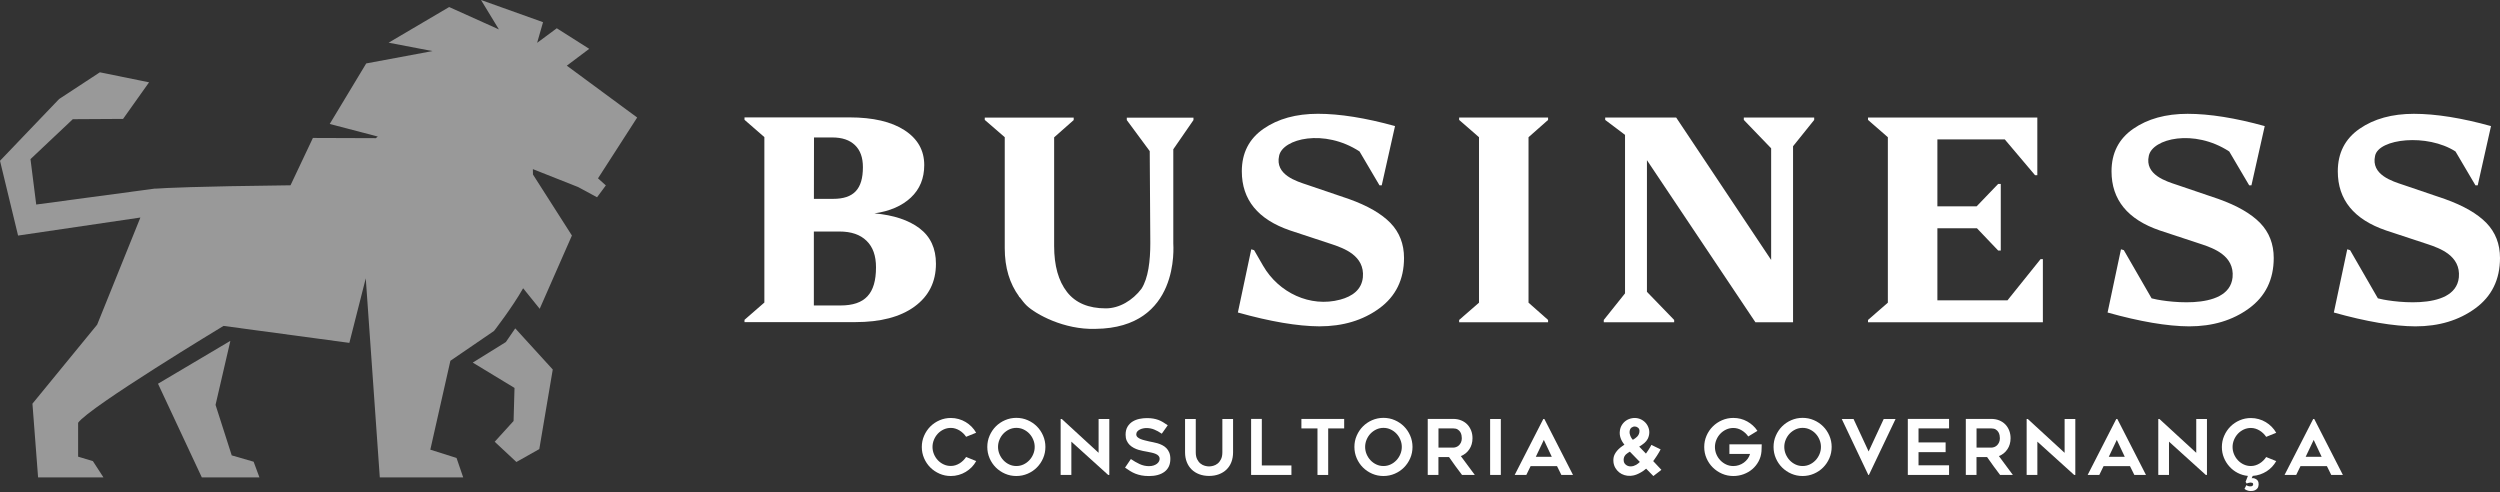
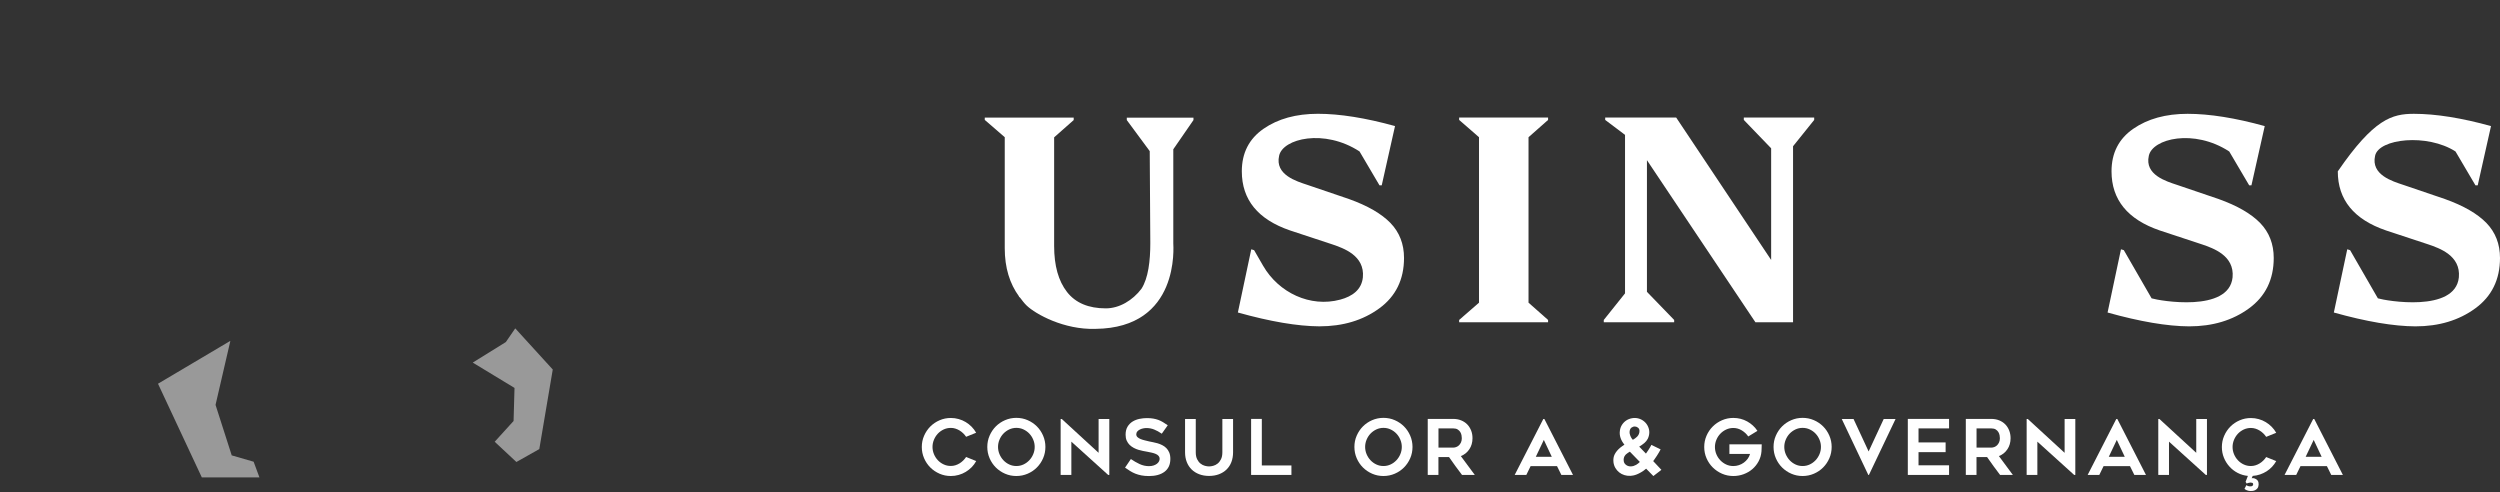
<svg xmlns="http://www.w3.org/2000/svg" width="264" height="52" viewBox="0 0 264 52" fill="none">
  <rect x="0" y="0" width="264" height="52" fill="#333333" stroke="none" />
-   <path d="M67.28 12.407L59.856 6.935L62.221 5.157L58.797 2.985L56.72 4.524L57.345 2.342L50.796 0L52.685 3.107L47.43 0.743L41.037 4.508L45.672 5.394L38.672 6.699L34.818 13.091L39.897 14.419C39.828 14.477 39.756 14.533 39.687 14.591L33.042 14.568L30.678 19.567C20.562 19.685 17.343 19.852 16.402 19.924L16.408 19.908L16.06 19.955C16.047 19.955 16.043 19.957 16.043 19.957L3.825 21.599L3.219 16.803L7.689 12.587L12.996 12.556L15.741 8.693L10.546 7.635L6.286 10.428L6.295 10.441H6.257L0 16.979L1.909 24.876L14.825 22.971L10.259 34.285L3.426 42.629L4.022 50.414H10.926L9.808 48.692L8.249 48.224V44.644C9.44 42.968 23.602 34.416 23.602 34.416L36.892 36.207L38.625 29.388L40.106 50.412H48.913L48.21 48.36L45.442 47.485L47.561 38.099L52.167 34.949C52.167 34.949 54.084 32.489 55.243 30.439L56.992 32.609L60.394 24.871L56.281 18.429L56.272 17.86L61.054 19.754L63.048 20.832L63.976 19.58L63.149 18.833L64.24 17.14L67.289 12.404L67.28 12.407Z" fill="#999999" />
  <path d="M24.47 48.088L22.761 42.756L24.327 35.993L16.685 40.521L21.311 50.412H27.396L26.783 48.757L24.47 48.088Z" fill="#999999" />
  <path d="M53.419 36.12L49.923 38.289L54.333 40.965L54.233 44.456L52.239 46.651L54.532 48.786L56.95 47.423L58.371 39.02L54.409 34.675L53.419 36.12Z" fill="#999999" />
  <path d="M154.086 33.787L156.183 31.962V14.49L154.086 12.665V12.409H163.477V12.665L161.412 14.49V31.962L163.477 33.787V34.028H154.086V33.787Z" fill="white" />
  <path d="M223.972 26.326L224.275 26.415L227.21 31.505C228.04 31.762 235.372 33.04 235.76 29.293C235.979 26.973 233.681 26.205 232.548 25.813L228.071 24.336C224.681 23.176 222.977 21.095 222.977 18.095C222.977 16.152 223.746 14.657 225.27 13.602C226.793 12.547 228.707 12.019 231.014 12.019C233.32 12.019 236.064 12.456 239.155 13.315L237.752 19.571H237.514L235.408 15.996C231.683 13.567 227.3 14.633 226.916 16.449C226.454 18.47 228.767 19.148 229.898 19.525L234.286 21.017C236.262 21.724 237.723 22.569 238.674 23.549C239.622 24.53 240.106 25.766 240.106 27.242C240.106 29.52 239.231 31.298 237.498 32.562C235.765 33.83 233.655 34.463 231.168 34.463C228.861 34.45 225.997 33.966 222.56 33.002L223.976 26.323L223.972 26.326Z" fill="white" />
  <path d="M132.128 26.326L132.432 26.415L133.382 28.061C135.024 30.91 138.361 32.496 141.535 31.639C142.795 31.3 143.783 30.604 143.919 29.29C144.138 26.97 141.84 26.203 140.707 25.811L136.23 24.334C132.84 23.174 131.136 21.093 131.136 18.093C131.136 16.15 131.905 14.655 133.429 13.6C134.952 12.545 136.866 12.016 139.173 12.016C141.479 12.016 144.223 12.454 147.314 13.312L145.911 19.569H145.673L143.567 15.993C139.842 13.564 135.459 14.631 135.075 16.446C134.613 18.467 136.926 19.145 138.057 19.522L142.445 21.015C144.421 21.722 145.882 22.567 146.832 23.546C147.78 24.528 148.265 25.764 148.265 27.24C148.265 29.518 147.39 31.296 145.657 32.56C143.924 33.827 141.814 34.461 139.326 34.461C137.02 34.447 134.156 33.963 130.719 33L132.135 26.321L132.128 26.326Z" fill="white" />
-   <path d="M247.866 26.326L248.169 26.415L251.105 31.505C251.935 31.762 259.267 33.04 259.655 29.293C259.873 26.973 257.576 26.205 256.443 25.813L251.966 24.336C248.575 23.176 246.871 21.095 246.871 18.095C246.871 16.152 247.641 14.657 249.164 13.602C250.688 12.547 252.601 12.019 254.908 12.019C257.214 12.019 259.958 12.456 263.05 13.315L261.647 19.571H261.408L259.302 15.996C256.311 14.071 251.194 14.633 250.81 16.449C250.349 18.47 252.662 19.148 253.793 19.525L258.18 21.017C260.157 21.724 261.618 22.569 262.568 23.549C263.516 24.53 264 25.766 264 27.242C264 29.52 263.126 31.298 261.392 32.562C259.659 33.83 257.549 34.463 255.062 34.463C252.755 34.45 249.891 33.966 246.454 33.002L247.87 26.323L247.866 26.326Z" fill="white" />
+   <path d="M247.866 26.326L248.169 26.415L251.105 31.505C251.935 31.762 259.267 33.04 259.655 29.293C259.873 26.973 257.576 26.205 256.443 25.813L251.966 24.336C248.575 23.176 246.871 21.095 246.871 18.095C250.688 12.547 252.601 12.019 254.908 12.019C257.214 12.019 259.958 12.456 263.05 13.315L261.647 19.571H261.408L259.302 15.996C256.311 14.071 251.194 14.633 250.81 16.449C250.349 18.47 252.662 19.148 253.793 19.525L258.18 21.017C260.157 21.724 261.618 22.569 262.568 23.549C263.516 24.53 264 25.766 264 27.242C264 29.52 263.126 31.298 261.392 32.562C259.659 33.83 257.549 34.463 255.062 34.463C252.755 34.45 249.891 33.966 246.454 33.002L247.87 26.323L247.866 26.326Z" fill="white" />
  <path d="M126.03 12.425H118.99V12.681L121.412 15.96L121.473 25.677C121.473 27.535 121.261 29.373 120.536 30.497C119.601 31.724 118.209 32.563 116.773 32.563C114.948 32.563 113.576 31.989 112.673 30.829C111.769 29.667 111.317 28.055 111.317 25.976V14.504L113.382 12.679V12.422H103.991V12.663L106.101 14.488V26.216C106.101 28.266 106.623 29.955 107.618 31.313H107.58C107.623 31.351 107.672 31.389 107.716 31.429C107.935 31.715 108.145 32.007 108.41 32.261C109.372 33.185 112.369 34.836 115.686 34.728C124.636 34.637 123.9 25.987 123.9 25.674V15.764L126.03 12.679V12.422V12.425Z" fill="white" />
  <path d="M191.579 12.409H184.146V12.665L187.033 15.661V27.45L177.002 12.409H169.509V12.665L171.603 14.242V30.979L169.359 33.787V34.028H176.792V33.787L173.917 30.818V16.915L185.369 34.028H187.033H188.547H189.346V15.443L191.579 12.665V12.409Z" fill="white" />
-   <path d="M215.486 27.363L211.989 31.715H204.588V24.102H208.763L211.009 26.46H211.282V19.42H211.009L208.732 21.789H204.588V14.722H211.705L214.9 18.501H215.141V12.409H211.775H199.707H197.262V12.665L199.357 14.49V31.962L197.262 33.787V34.028H199.707H214.447H215.727V27.363H215.486Z" fill="white" />
-   <path d="M97.103 24.108C95.948 23.239 94.362 22.714 92.343 22.532C93.962 22.302 95.243 21.748 96.184 20.867C97.134 19.977 97.6 18.833 97.6 17.43C97.6 15.878 96.907 14.655 95.519 13.752C94.132 12.848 92.187 12.396 89.7 12.396H78.62V12.652L80.717 14.477V31.949L78.62 33.774V34.015H90.318C92.985 34.015 95.067 33.473 96.575 32.373C98.082 31.273 98.836 29.765 98.836 27.849C98.836 26.236 98.263 24.987 97.103 24.111V24.108ZM85.946 24.448H88.636C89.894 24.448 90.835 24.771 91.513 25.433C92.182 26.089 92.506 27.002 92.506 28.229C92.506 31.015 91.348 32.257 88.754 32.257H85.943V24.448H85.946ZM91.123 17.653C91.123 19.966 90.155 20.999 87.98 20.999H85.948L85.959 14.515H87.879C88.935 14.515 89.722 14.782 90.291 15.333C90.851 15.878 91.123 16.636 91.123 17.653Z" fill="white" />
  <path d="M103.081 48.699C102.952 48.935 102.793 49.15 102.604 49.342C102.414 49.533 102.207 49.696 101.977 49.834C101.747 49.973 101.5 50.078 101.234 50.153C100.967 50.229 100.692 50.267 100.407 50.267C99.987 50.267 99.59 50.187 99.218 50.024C98.845 49.861 98.522 49.643 98.243 49.366C97.964 49.089 97.746 48.764 97.585 48.391C97.424 48.019 97.342 47.624 97.342 47.202C97.342 46.781 97.422 46.386 97.585 46.013C97.748 45.641 97.966 45.317 98.243 45.039C98.52 44.762 98.845 44.541 99.218 44.381C99.59 44.22 99.985 44.138 100.407 44.138C100.692 44.138 100.969 44.175 101.234 44.251C101.502 44.327 101.749 44.432 101.977 44.57C102.207 44.709 102.414 44.871 102.604 45.063C102.791 45.255 102.952 45.467 103.081 45.697L102.022 46.125C101.935 45.996 101.834 45.875 101.718 45.761C101.602 45.648 101.475 45.549 101.335 45.462C101.194 45.375 101.047 45.309 100.891 45.26C100.735 45.21 100.572 45.186 100.407 45.186C100.137 45.186 99.885 45.242 99.65 45.351C99.416 45.462 99.213 45.607 99.039 45.79C98.868 45.973 98.729 46.187 98.627 46.433C98.524 46.678 98.473 46.932 98.473 47.196C98.473 47.459 98.524 47.72 98.627 47.963C98.729 48.206 98.865 48.418 99.039 48.601C99.211 48.784 99.414 48.931 99.65 49.04C99.885 49.152 100.137 49.205 100.407 49.205C100.574 49.205 100.735 49.181 100.891 49.132C101.047 49.083 101.194 49.016 101.335 48.929C101.475 48.842 101.602 48.741 101.718 48.626C101.834 48.51 101.935 48.387 102.022 48.257L103.081 48.686V48.699Z" fill="white" />
  <path d="M107.324 50.267C106.904 50.267 106.507 50.187 106.135 50.024C105.762 49.863 105.439 49.642 105.16 49.366C104.883 49.089 104.663 48.764 104.502 48.391C104.341 48.019 104.259 47.621 104.259 47.195C104.259 46.769 104.339 46.377 104.502 46.004C104.665 45.632 104.883 45.304 105.16 45.027C105.437 44.751 105.762 44.53 106.135 44.369C106.507 44.209 106.902 44.126 107.324 44.126C107.745 44.126 108.149 44.206 108.519 44.369C108.892 44.53 109.215 44.751 109.494 45.027C109.771 45.304 109.992 45.632 110.152 46.004C110.313 46.377 110.395 46.776 110.395 47.195C110.395 47.615 110.315 48.021 110.152 48.391C109.992 48.764 109.771 49.087 109.494 49.366C109.218 49.645 108.892 49.863 108.519 50.024C108.147 50.184 107.75 50.267 107.324 50.267ZM107.328 45.183C107.058 45.183 106.809 45.239 106.574 45.348C106.34 45.46 106.137 45.605 105.961 45.788C105.785 45.971 105.649 46.185 105.546 46.43C105.443 46.676 105.392 46.93 105.392 47.193C105.392 47.456 105.443 47.717 105.546 47.961C105.649 48.204 105.787 48.418 105.961 48.603C106.135 48.788 106.34 48.938 106.574 49.047C106.809 49.158 107.058 49.212 107.328 49.212C107.598 49.212 107.848 49.156 108.082 49.047C108.316 48.938 108.519 48.788 108.696 48.603C108.87 48.418 109.008 48.204 109.11 47.961C109.213 47.717 109.264 47.463 109.264 47.193C109.264 46.923 109.213 46.676 109.11 46.43C109.008 46.185 108.87 45.971 108.696 45.788C108.522 45.605 108.316 45.458 108.082 45.348C107.848 45.237 107.596 45.183 107.328 45.183Z" fill="white" />
  <path d="M117.023 50.153L113.135 46.638V50.153H112.004V44.246H112.124L116.012 47.818V44.246H117.143V50.153H117.023Z" fill="white" />
  <path d="M118.807 49.379L119.42 48.474C119.717 48.679 120.023 48.855 120.337 49.002C120.652 49.149 120.982 49.225 121.328 49.225C121.511 49.225 121.673 49.203 121.812 49.156C121.952 49.111 122.07 49.051 122.166 48.978C122.264 48.904 122.336 48.822 122.385 48.728C122.434 48.634 122.459 48.54 122.459 48.449C122.459 48.331 122.423 48.23 122.349 48.146C122.276 48.061 122.18 47.994 122.059 47.94C121.939 47.887 121.796 47.84 121.631 47.802C121.466 47.764 121.296 47.728 121.118 47.697C121 47.675 120.861 47.65 120.705 47.621C120.549 47.592 120.389 47.552 120.221 47.501C120.054 47.45 119.889 47.383 119.728 47.298C119.568 47.213 119.42 47.108 119.291 46.983C119.162 46.856 119.059 46.707 118.981 46.531C118.903 46.357 118.863 46.149 118.863 45.913C118.863 45.567 118.932 45.282 119.072 45.052C119.213 44.822 119.391 44.644 119.61 44.51C119.829 44.378 120.072 44.284 120.337 44.231C120.605 44.177 120.861 44.151 121.109 44.151C121.357 44.151 121.577 44.166 121.771 44.2C121.966 44.233 122.146 44.28 122.314 44.34C122.481 44.403 122.644 44.481 122.802 44.574C122.96 44.668 123.132 44.78 123.315 44.909L122.684 45.799C122.403 45.605 122.135 45.458 121.876 45.355C121.618 45.252 121.345 45.201 121.06 45.201C120.964 45.201 120.852 45.212 120.728 45.237C120.603 45.261 120.487 45.299 120.375 45.355C120.264 45.409 120.172 45.478 120.101 45.56C120.027 45.643 119.991 45.745 119.991 45.864C119.991 45.982 120.034 46.082 120.121 46.163C120.208 46.243 120.317 46.31 120.453 46.365C120.587 46.419 120.736 46.466 120.897 46.504C121.058 46.542 121.214 46.58 121.366 46.618C121.479 46.644 121.611 46.671 121.765 46.698C121.919 46.725 122.077 46.763 122.242 46.812C122.407 46.861 122.57 46.925 122.731 47.006C122.891 47.086 123.036 47.191 123.163 47.318C123.291 47.445 123.393 47.601 123.471 47.786C123.549 47.972 123.589 48.197 123.589 48.46C123.589 48.768 123.536 49.033 123.429 49.261C123.322 49.486 123.168 49.673 122.967 49.823C122.769 49.97 122.53 50.084 122.256 50.158C121.981 50.233 121.676 50.271 121.343 50.271C121.035 50.271 120.765 50.249 120.531 50.202C120.297 50.155 120.083 50.095 119.889 50.017C119.695 49.939 119.512 49.845 119.34 49.738C119.168 49.631 118.99 49.513 118.807 49.384V49.379Z" fill="white" />
  <path d="M127.68 50.258C127.299 50.258 126.951 50.198 126.639 50.08C126.326 49.961 126.059 49.794 125.838 49.578C125.617 49.361 125.445 49.1 125.325 48.795C125.204 48.487 125.142 48.146 125.142 47.769V44.244H126.273V47.762C126.273 48.059 126.322 48.302 126.418 48.496C126.514 48.69 126.634 48.844 126.777 48.955C126.92 49.069 127.074 49.147 127.237 49.19C127.402 49.232 127.549 49.254 127.676 49.254C127.803 49.254 127.953 49.232 128.115 49.19C128.28 49.147 128.432 49.069 128.577 48.955C128.72 48.842 128.84 48.69 128.936 48.496C129.032 48.302 129.081 48.056 129.081 47.762V44.244H130.212V47.769C130.212 48.146 130.152 48.487 130.034 48.795C129.916 49.102 129.746 49.364 129.525 49.578C129.304 49.794 129.037 49.961 128.724 50.08C128.412 50.198 128.062 50.258 127.674 50.258H127.68Z" fill="white" />
  <path d="M136.375 49.152V50.153H132.117V44.237H133.248V49.152H136.375Z" fill="white" />
-   <path d="M141.945 45.241H140.257V50.155H139.126V45.241H137.428V44.24H141.945V45.241Z" fill="white" />
  <path d="M146.09 50.267C145.67 50.267 145.273 50.187 144.901 50.024C144.528 49.863 144.205 49.642 143.926 49.366C143.649 49.089 143.429 48.764 143.268 48.391C143.107 48.019 143.025 47.621 143.025 47.195C143.025 46.769 143.105 46.377 143.268 46.004C143.431 45.632 143.649 45.304 143.926 45.027C144.203 44.751 144.528 44.53 144.901 44.369C145.273 44.209 145.668 44.126 146.09 44.126C146.511 44.126 146.915 44.206 147.285 44.369C147.658 44.53 147.981 44.751 148.26 45.027C148.537 45.304 148.757 45.632 148.918 46.004C149.079 46.377 149.161 46.776 149.161 47.195C149.161 47.615 149.081 48.021 148.918 48.391C148.757 48.764 148.537 49.087 148.26 49.366C147.983 49.645 147.658 49.863 147.285 50.024C146.913 50.184 146.516 50.267 146.09 50.267ZM146.094 45.183C145.824 45.183 145.574 45.239 145.34 45.348C145.106 45.46 144.903 45.605 144.727 45.788C144.551 45.971 144.414 46.185 144.312 46.43C144.209 46.676 144.158 46.93 144.158 47.193C144.158 47.456 144.209 47.717 144.312 47.961C144.414 48.204 144.553 48.418 144.727 48.603C144.901 48.788 145.106 48.938 145.34 49.047C145.574 49.158 145.824 49.212 146.094 49.212C146.364 49.212 146.614 49.156 146.848 49.047C147.082 48.938 147.285 48.788 147.461 48.603C147.635 48.418 147.774 48.204 147.876 47.961C147.979 47.717 148.03 47.463 148.03 47.193C148.03 46.923 147.979 46.676 147.876 46.43C147.774 46.185 147.635 45.971 147.461 45.788C147.287 45.605 147.082 45.458 146.848 45.348C146.614 45.237 146.362 45.183 146.094 45.183Z" fill="white" />
  <path d="M151.9 50.153H150.769V44.237H153.457C153.761 44.237 154.035 44.287 154.287 44.387C154.537 44.487 154.753 44.628 154.93 44.806C155.108 44.987 155.246 45.203 155.347 45.453C155.447 45.703 155.496 45.977 155.496 46.274C155.496 46.722 155.385 47.113 155.159 47.445C154.936 47.78 154.637 48.018 154.265 48.163C154.762 48.822 155.253 49.484 155.737 50.151H154.388C154.151 49.843 153.921 49.533 153.694 49.221C153.469 48.908 153.243 48.59 153.018 48.268H151.898V50.151L151.9 50.153ZM151.9 47.269H153.455C153.558 47.269 153.663 47.249 153.774 47.209C153.883 47.169 153.982 47.106 154.069 47.024C154.153 46.941 154.225 46.836 154.283 46.711C154.338 46.586 154.367 46.441 154.367 46.274C154.367 46.187 154.356 46.087 154.336 45.966C154.314 45.848 154.272 45.734 154.207 45.627C154.142 45.52 154.051 45.429 153.932 45.353C153.814 45.277 153.656 45.239 153.457 45.239H151.903V47.267L151.9 47.269Z" fill="white" />
-   <path d="M158.487 50.153H157.357V44.246H158.487V50.153Z" fill="white" />
  <path d="M159.951 50.153L162.973 44.246H163.087L166.109 50.153H164.88L164.421 49.223H161.633L161.18 50.153H159.951ZM162.181 48.239H163.87L163.029 46.453L162.181 48.239Z" fill="white" />
  <path d="M174.592 50.267L173.832 49.491C173.649 49.647 173.473 49.774 173.305 49.87C173.138 49.966 172.984 50.044 172.841 50.1C172.699 50.155 172.572 50.193 172.458 50.213C172.344 50.231 172.253 50.245 172.183 50.249C171.951 50.26 171.733 50.233 171.53 50.169C171.325 50.104 171.142 50.008 170.981 49.879C170.821 49.749 170.687 49.596 170.582 49.415C170.477 49.234 170.41 49.033 170.383 48.813C170.345 48.489 170.39 48.206 170.517 47.965C170.644 47.724 170.829 47.499 171.07 47.294C171.128 47.244 171.206 47.186 171.3 47.12C171.394 47.053 171.474 46.997 171.539 46.955C171.349 46.729 171.213 46.49 171.131 46.243C171.046 45.995 171.023 45.741 171.061 45.482C171.088 45.257 171.16 45.052 171.276 44.869C171.392 44.686 171.541 44.532 171.724 44.407C171.911 44.282 172.121 44.202 172.351 44.162C172.58 44.122 172.804 44.13 173.027 44.191C173.247 44.251 173.446 44.356 173.624 44.505C173.803 44.657 173.937 44.833 174.028 45.038C174.124 45.244 174.171 45.458 174.166 45.681C174.162 45.904 174.106 46.12 174.006 46.332C173.919 46.504 173.796 46.658 173.638 46.789C173.479 46.921 173.299 47.046 173.1 47.164L173.812 47.9C174.006 47.626 174.151 47.405 174.245 47.238C174.338 47.07 174.385 46.986 174.385 46.979L175.362 47.456C175.362 47.456 175.3 47.572 175.188 47.771C175.077 47.969 174.909 48.228 174.684 48.547C174.662 48.574 174.644 48.598 174.628 48.621C174.613 48.643 174.597 48.668 174.579 48.694L175.445 49.616L174.597 50.269L174.592 50.267ZM172.112 47.697C171.967 47.778 171.84 47.864 171.733 47.956C171.711 47.972 171.684 47.998 171.648 48.036C171.612 48.074 171.579 48.123 171.548 48.181C171.516 48.242 171.49 48.313 171.472 48.395C171.454 48.478 171.452 48.574 171.467 48.683C171.483 48.835 171.554 48.964 171.682 49.071C171.809 49.178 171.96 49.239 172.139 49.25C172.268 49.254 172.384 49.241 172.491 49.21C172.596 49.176 172.69 49.136 172.775 49.089C172.857 49.04 172.933 48.989 172.998 48.935C173.062 48.882 173.118 48.83 173.167 48.781L172.116 47.7L172.112 47.697ZM172.087 45.556C172.072 45.712 172.099 45.873 172.168 46.038C172.237 46.203 172.324 46.339 172.427 46.446C172.502 46.404 172.58 46.352 172.665 46.292C172.748 46.232 172.819 46.174 172.879 46.114C173.047 45.942 173.129 45.739 173.129 45.507C173.129 45.366 173.08 45.255 172.984 45.172C172.888 45.09 172.775 45.045 172.65 45.038C172.522 45.034 172.404 45.072 172.29 45.152C172.177 45.232 172.11 45.368 172.087 45.556Z" fill="white" />
  <path d="M186.038 46.921C186.033 47.035 186.029 47.14 186.029 47.236C186.024 47.322 186.02 47.407 186.02 47.49C186.02 47.572 186.018 47.637 186.011 47.679C185.98 48.052 185.877 48.395 185.708 48.714C185.538 49.033 185.319 49.306 185.054 49.535C184.786 49.765 184.481 49.944 184.133 50.073C183.785 50.202 183.421 50.267 183.038 50.267C182.618 50.267 182.221 50.187 181.849 50.024C181.476 49.863 181.153 49.642 180.872 49.366C180.591 49.089 180.372 48.764 180.209 48.391C180.046 48.019 179.966 47.624 179.966 47.202C179.966 46.781 180.046 46.386 180.209 46.011C180.372 45.636 180.593 45.31 180.872 45.034C181.15 44.757 181.476 44.536 181.849 44.376C182.221 44.215 182.616 44.133 183.038 44.133C183.571 44.133 184.059 44.258 184.505 44.505C184.949 44.753 185.311 45.085 185.585 45.5L184.615 46.091C184.443 45.837 184.218 45.625 183.939 45.453C183.662 45.282 183.361 45.194 183.038 45.194C182.768 45.194 182.516 45.25 182.281 45.36C182.047 45.471 181.842 45.616 181.668 45.799C181.492 45.982 181.353 46.196 181.251 46.441C181.148 46.687 181.097 46.941 181.097 47.204C181.097 47.468 181.148 47.728 181.251 47.972C181.353 48.215 181.492 48.427 181.668 48.61C181.844 48.792 182.047 48.94 182.281 49.049C182.516 49.16 182.768 49.214 183.038 49.214C183.243 49.214 183.439 49.183 183.626 49.12C183.816 49.058 183.988 48.971 184.144 48.857C184.3 48.743 184.436 48.61 184.552 48.453C184.668 48.297 184.753 48.126 184.806 47.936H182.625V46.919H186.036L186.038 46.921Z" fill="white" />
  <path d="M190.352 50.267C189.932 50.267 189.535 50.187 189.163 50.024C188.79 49.863 188.467 49.642 188.188 49.366C187.911 49.089 187.691 48.764 187.53 48.391C187.369 48.019 187.287 47.621 187.287 47.195C187.287 46.769 187.367 46.377 187.53 46.004C187.693 45.632 187.911 45.304 188.188 45.027C188.465 44.751 188.79 44.53 189.163 44.369C189.535 44.209 189.93 44.126 190.352 44.126C190.773 44.126 191.177 44.206 191.547 44.369C191.92 44.53 192.243 44.751 192.522 45.027C192.799 45.304 193.02 45.632 193.18 46.004C193.341 46.377 193.423 46.776 193.423 47.195C193.423 47.615 193.343 48.021 193.18 48.391C193.02 48.764 192.799 49.087 192.522 49.366C192.246 49.645 191.92 49.863 191.547 50.024C191.175 50.184 190.778 50.267 190.352 50.267ZM190.356 45.183C190.086 45.183 189.836 45.239 189.602 45.348C189.368 45.46 189.165 45.605 188.989 45.788C188.813 45.971 188.677 46.185 188.574 46.43C188.471 46.676 188.42 46.93 188.42 47.193C188.42 47.456 188.471 47.717 188.574 47.961C188.677 48.204 188.815 48.418 188.989 48.603C189.163 48.788 189.368 48.938 189.602 49.047C189.836 49.158 190.086 49.212 190.356 49.212C190.626 49.212 190.876 49.156 191.11 49.047C191.344 48.938 191.547 48.788 191.724 48.603C191.898 48.418 192.036 48.204 192.138 47.961C192.241 47.717 192.292 47.463 192.292 47.193C192.292 46.923 192.241 46.676 192.138 46.43C192.036 46.185 191.898 45.971 191.724 45.788C191.55 45.605 191.344 45.458 191.11 45.348C190.876 45.237 190.624 45.183 190.356 45.183Z" fill="white" />
  <path d="M200.171 44.246L197.358 50.153H197.293L194.49 44.246H195.734L197.327 47.673L198.92 44.246H200.173H200.171Z" fill="white" />
  <path d="M202.596 45.241V46.72H205.457V47.746H202.596V49.136H205.821V50.153H201.465V44.237H205.821V45.239H202.596V45.241Z" fill="white" />
  <path d="M208.721 50.153H207.59V44.237H210.278C210.581 44.237 210.856 44.287 211.108 44.387C211.357 44.487 211.574 44.628 211.75 44.806C211.928 44.987 212.067 45.203 212.167 45.453C212.267 45.703 212.317 45.977 212.317 46.274C212.317 46.722 212.205 47.113 211.98 47.445C211.757 47.78 211.458 48.018 211.085 48.163C211.583 48.822 212.073 49.484 212.557 50.151H211.208C210.972 49.843 210.742 49.533 210.514 49.221C210.289 48.908 210.064 48.59 209.838 48.268H208.719V50.151L208.721 50.153ZM208.721 47.269H210.276C210.378 47.269 210.483 47.249 210.595 47.209C210.704 47.169 210.802 47.106 210.889 47.024C210.974 46.941 211.045 46.836 211.103 46.711C211.159 46.586 211.188 46.441 211.188 46.274C211.188 46.187 211.177 46.087 211.157 45.966C211.134 45.848 211.092 45.734 211.027 45.627C210.963 45.52 210.871 45.429 210.753 45.353C210.635 45.277 210.476 45.239 210.278 45.239H208.723V47.267L208.721 47.269Z" fill="white" />
  <path d="M219.033 50.153L215.145 46.638V50.153H214.014V44.246H214.135L218.023 47.818V44.246H219.153V50.153H219.033Z" fill="white" />
  <path d="M220.456 50.153L223.479 44.246H223.592L226.615 50.153H225.386L224.926 49.223H222.138L221.685 50.153H220.456ZM222.687 48.239H224.375L223.534 46.453L222.687 48.239Z" fill="white" />
  <path d="M232.934 50.153L229.046 46.638V50.153H227.915V44.246H228.036L231.924 47.818V44.246H233.055V50.153H232.934Z" fill="white" />
  <path d="M238.098 50.535C238.395 50.637 238.531 50.851 238.511 51.181C238.5 51.349 238.457 51.476 238.386 51.565C238.314 51.654 238.23 51.719 238.138 51.764C238.047 51.806 237.958 51.833 237.871 51.84C237.784 51.848 237.721 51.851 237.685 51.851C237.572 51.851 237.476 51.84 237.395 51.815C237.315 51.79 237.244 51.766 237.186 51.739C237.121 51.706 237.065 51.67 237.016 51.625L237.219 51.228C237.242 51.251 237.273 51.271 237.315 51.293C237.353 51.309 237.402 51.326 237.46 51.342C237.52 51.358 237.594 51.364 237.685 51.358C237.75 51.358 237.808 51.34 237.859 51.302C237.911 51.264 237.935 51.208 237.935 51.132C237.935 51.056 237.904 51.008 237.842 50.987C237.779 50.965 237.721 50.956 237.668 50.956C237.607 50.961 237.554 50.969 237.502 50.981C237.451 50.992 237.407 51.003 237.369 51.014C237.326 51.03 237.284 51.048 237.248 51.063L237.134 50.878L237.378 50.256C236.989 50.218 236.628 50.111 236.293 49.937C235.959 49.763 235.669 49.538 235.426 49.265C235.18 48.993 234.986 48.683 234.844 48.333C234.701 47.983 234.629 47.608 234.629 47.209C234.629 46.789 234.71 46.392 234.873 46.02C235.035 45.647 235.254 45.324 235.531 45.045C235.807 44.768 236.133 44.548 236.505 44.387C236.878 44.226 237.273 44.144 237.694 44.144C237.98 44.144 238.256 44.182 238.522 44.258C238.79 44.334 239.037 44.438 239.265 44.577C239.494 44.715 239.702 44.878 239.891 45.07C240.079 45.261 240.239 45.473 240.369 45.703L239.309 46.131C239.222 46.002 239.122 45.882 239.006 45.768C238.89 45.654 238.763 45.556 238.622 45.469C238.482 45.382 238.335 45.315 238.178 45.266C238.022 45.217 237.859 45.192 237.694 45.192C237.424 45.192 237.172 45.248 236.938 45.357C236.704 45.469 236.501 45.614 236.327 45.797C236.155 45.98 236.017 46.194 235.914 46.439C235.812 46.684 235.76 46.939 235.76 47.202C235.76 47.465 235.812 47.726 235.914 47.969C236.017 48.212 236.153 48.424 236.327 48.607C236.499 48.79 236.702 48.938 236.938 49.047C237.172 49.158 237.424 49.212 237.694 49.212C237.862 49.212 238.022 49.187 238.178 49.138C238.335 49.089 238.482 49.022 238.622 48.935C238.763 48.848 238.89 48.748 239.006 48.632C239.122 48.516 239.222 48.393 239.309 48.264L240.369 48.692C240.244 48.913 240.097 49.116 239.925 49.299C239.753 49.482 239.559 49.64 239.347 49.776C239.133 49.91 238.903 50.019 238.656 50.104C238.408 50.187 238.152 50.238 237.888 50.254L237.775 50.503C237.79 50.499 237.83 50.494 237.893 50.492C237.955 50.49 238.022 50.501 238.098 50.528V50.535Z" fill="white" />
  <path d="M241.25 50.153L244.272 44.246H244.386L247.409 50.153H246.18L245.72 49.223H242.932L242.479 50.153H241.25ZM243.478 48.239H245.167L244.326 46.453L243.478 48.239Z" fill="white" />
</svg>